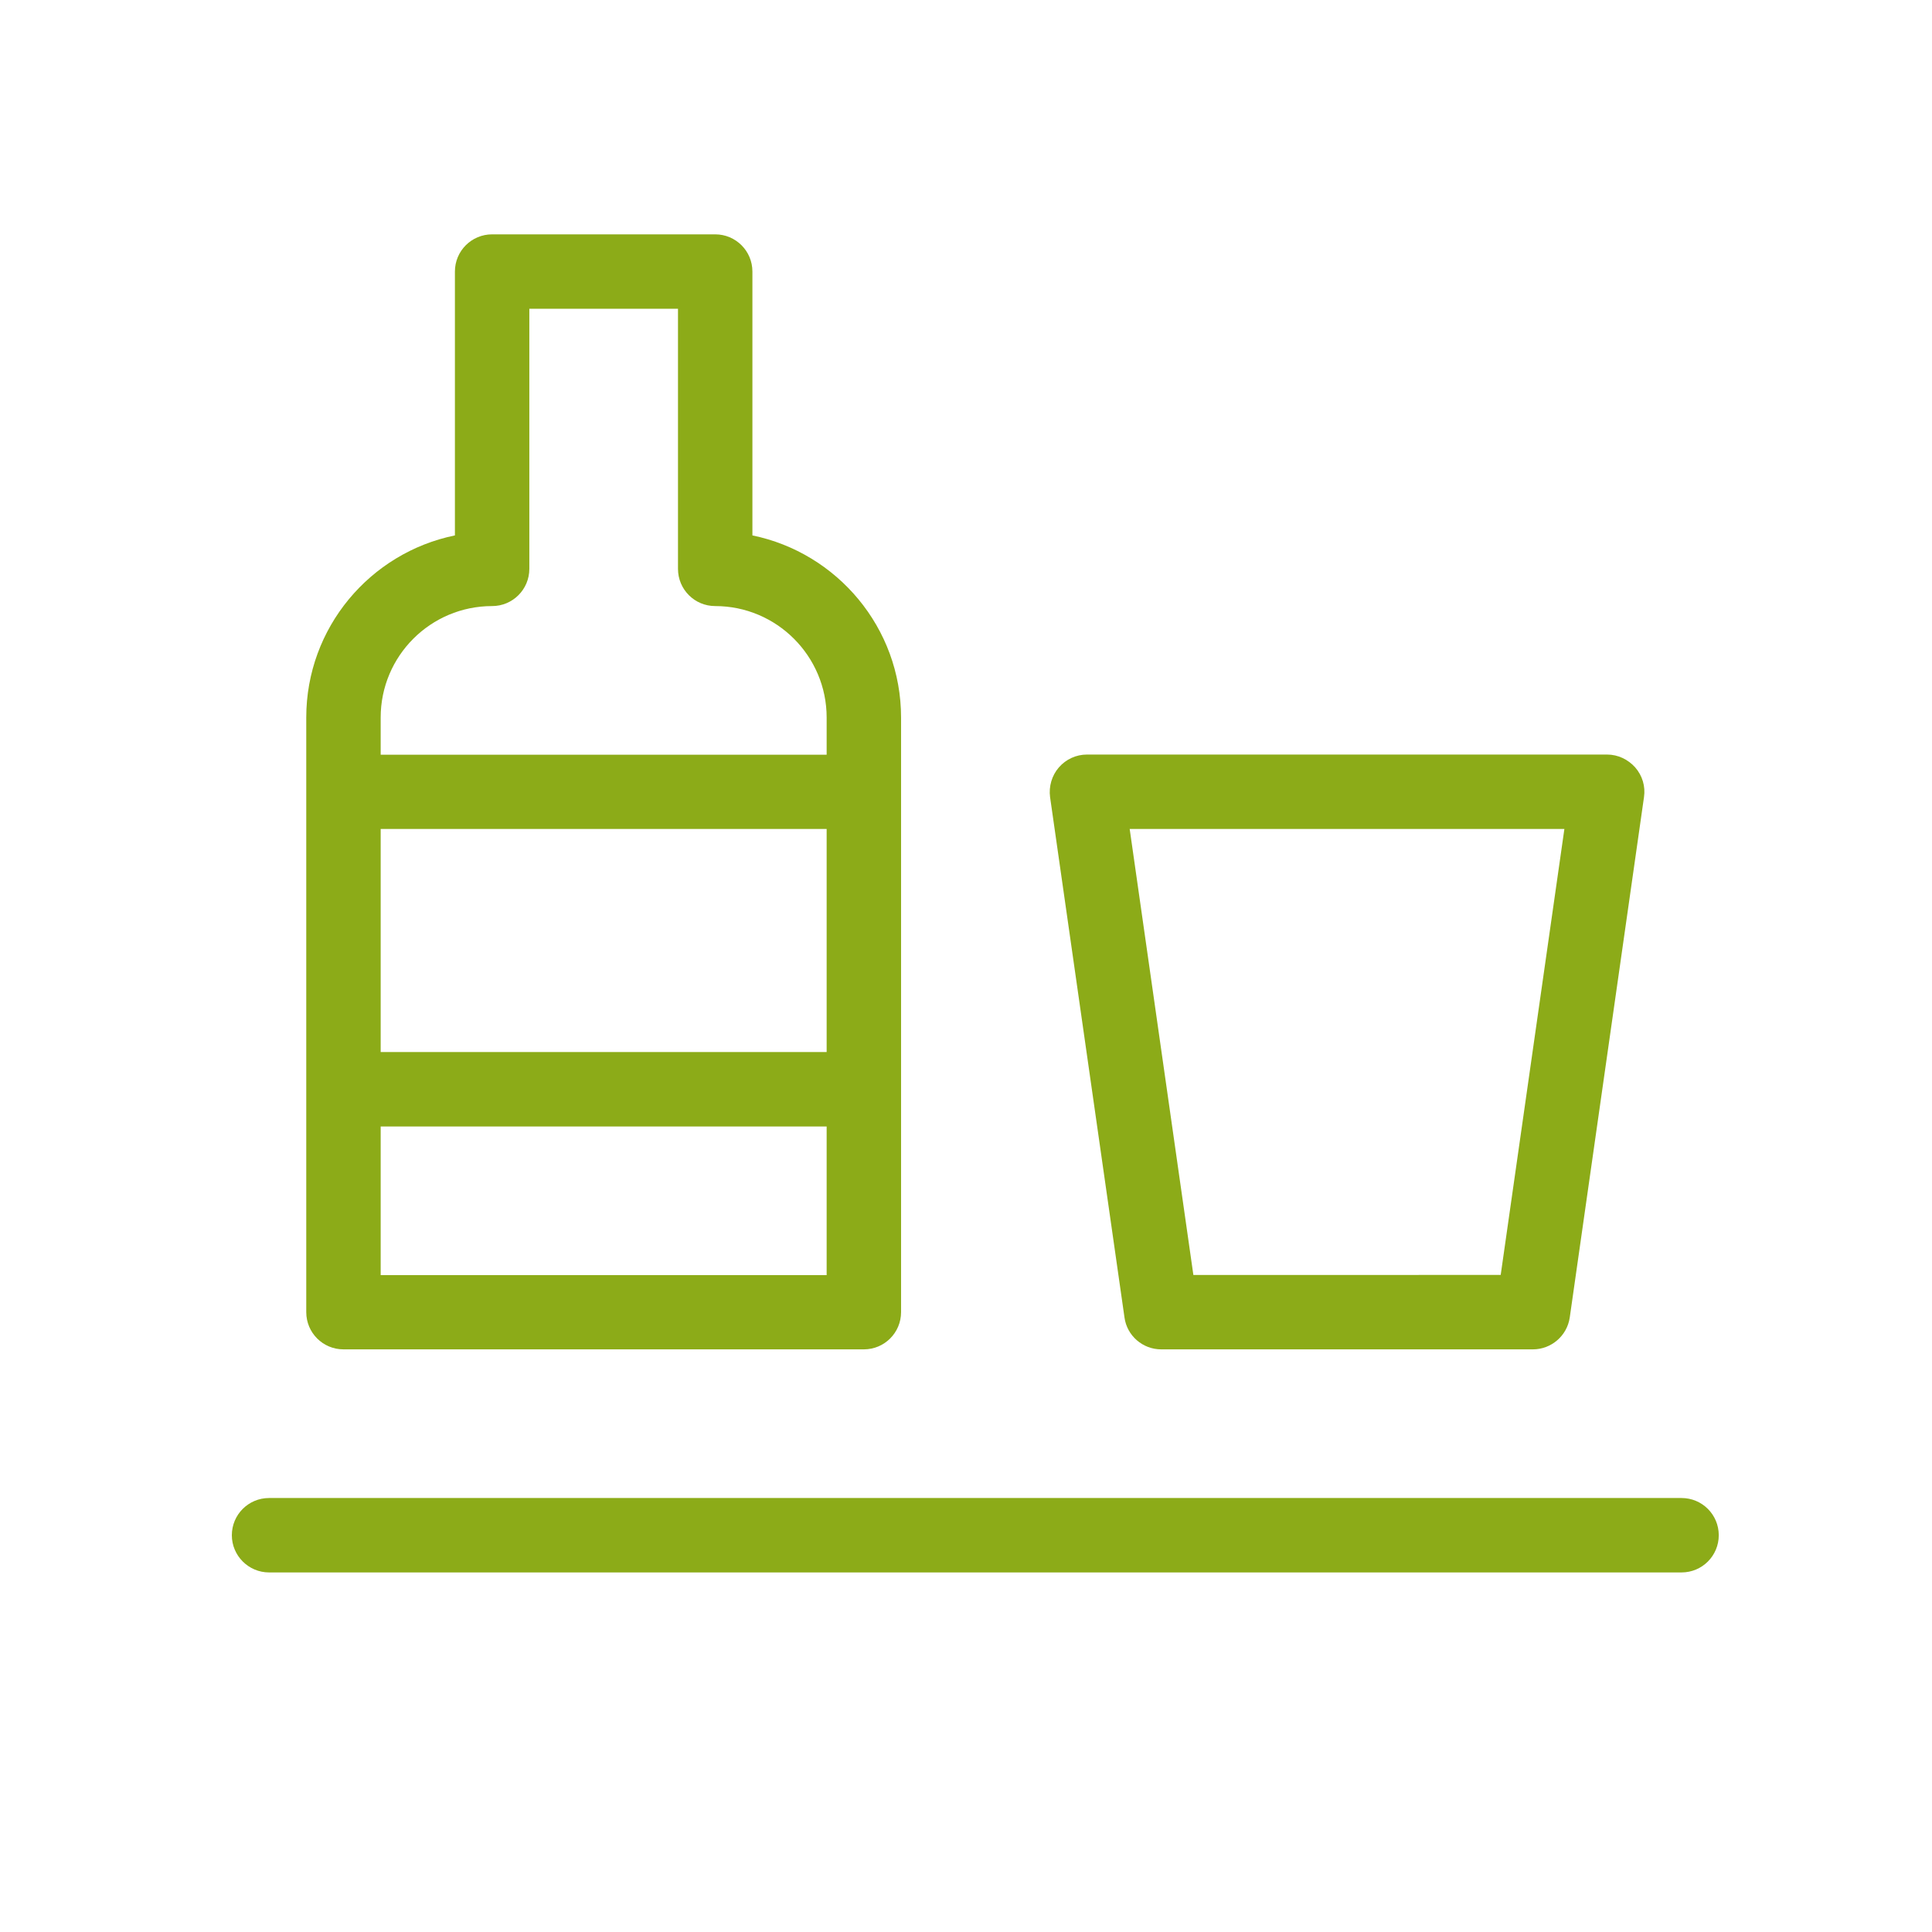
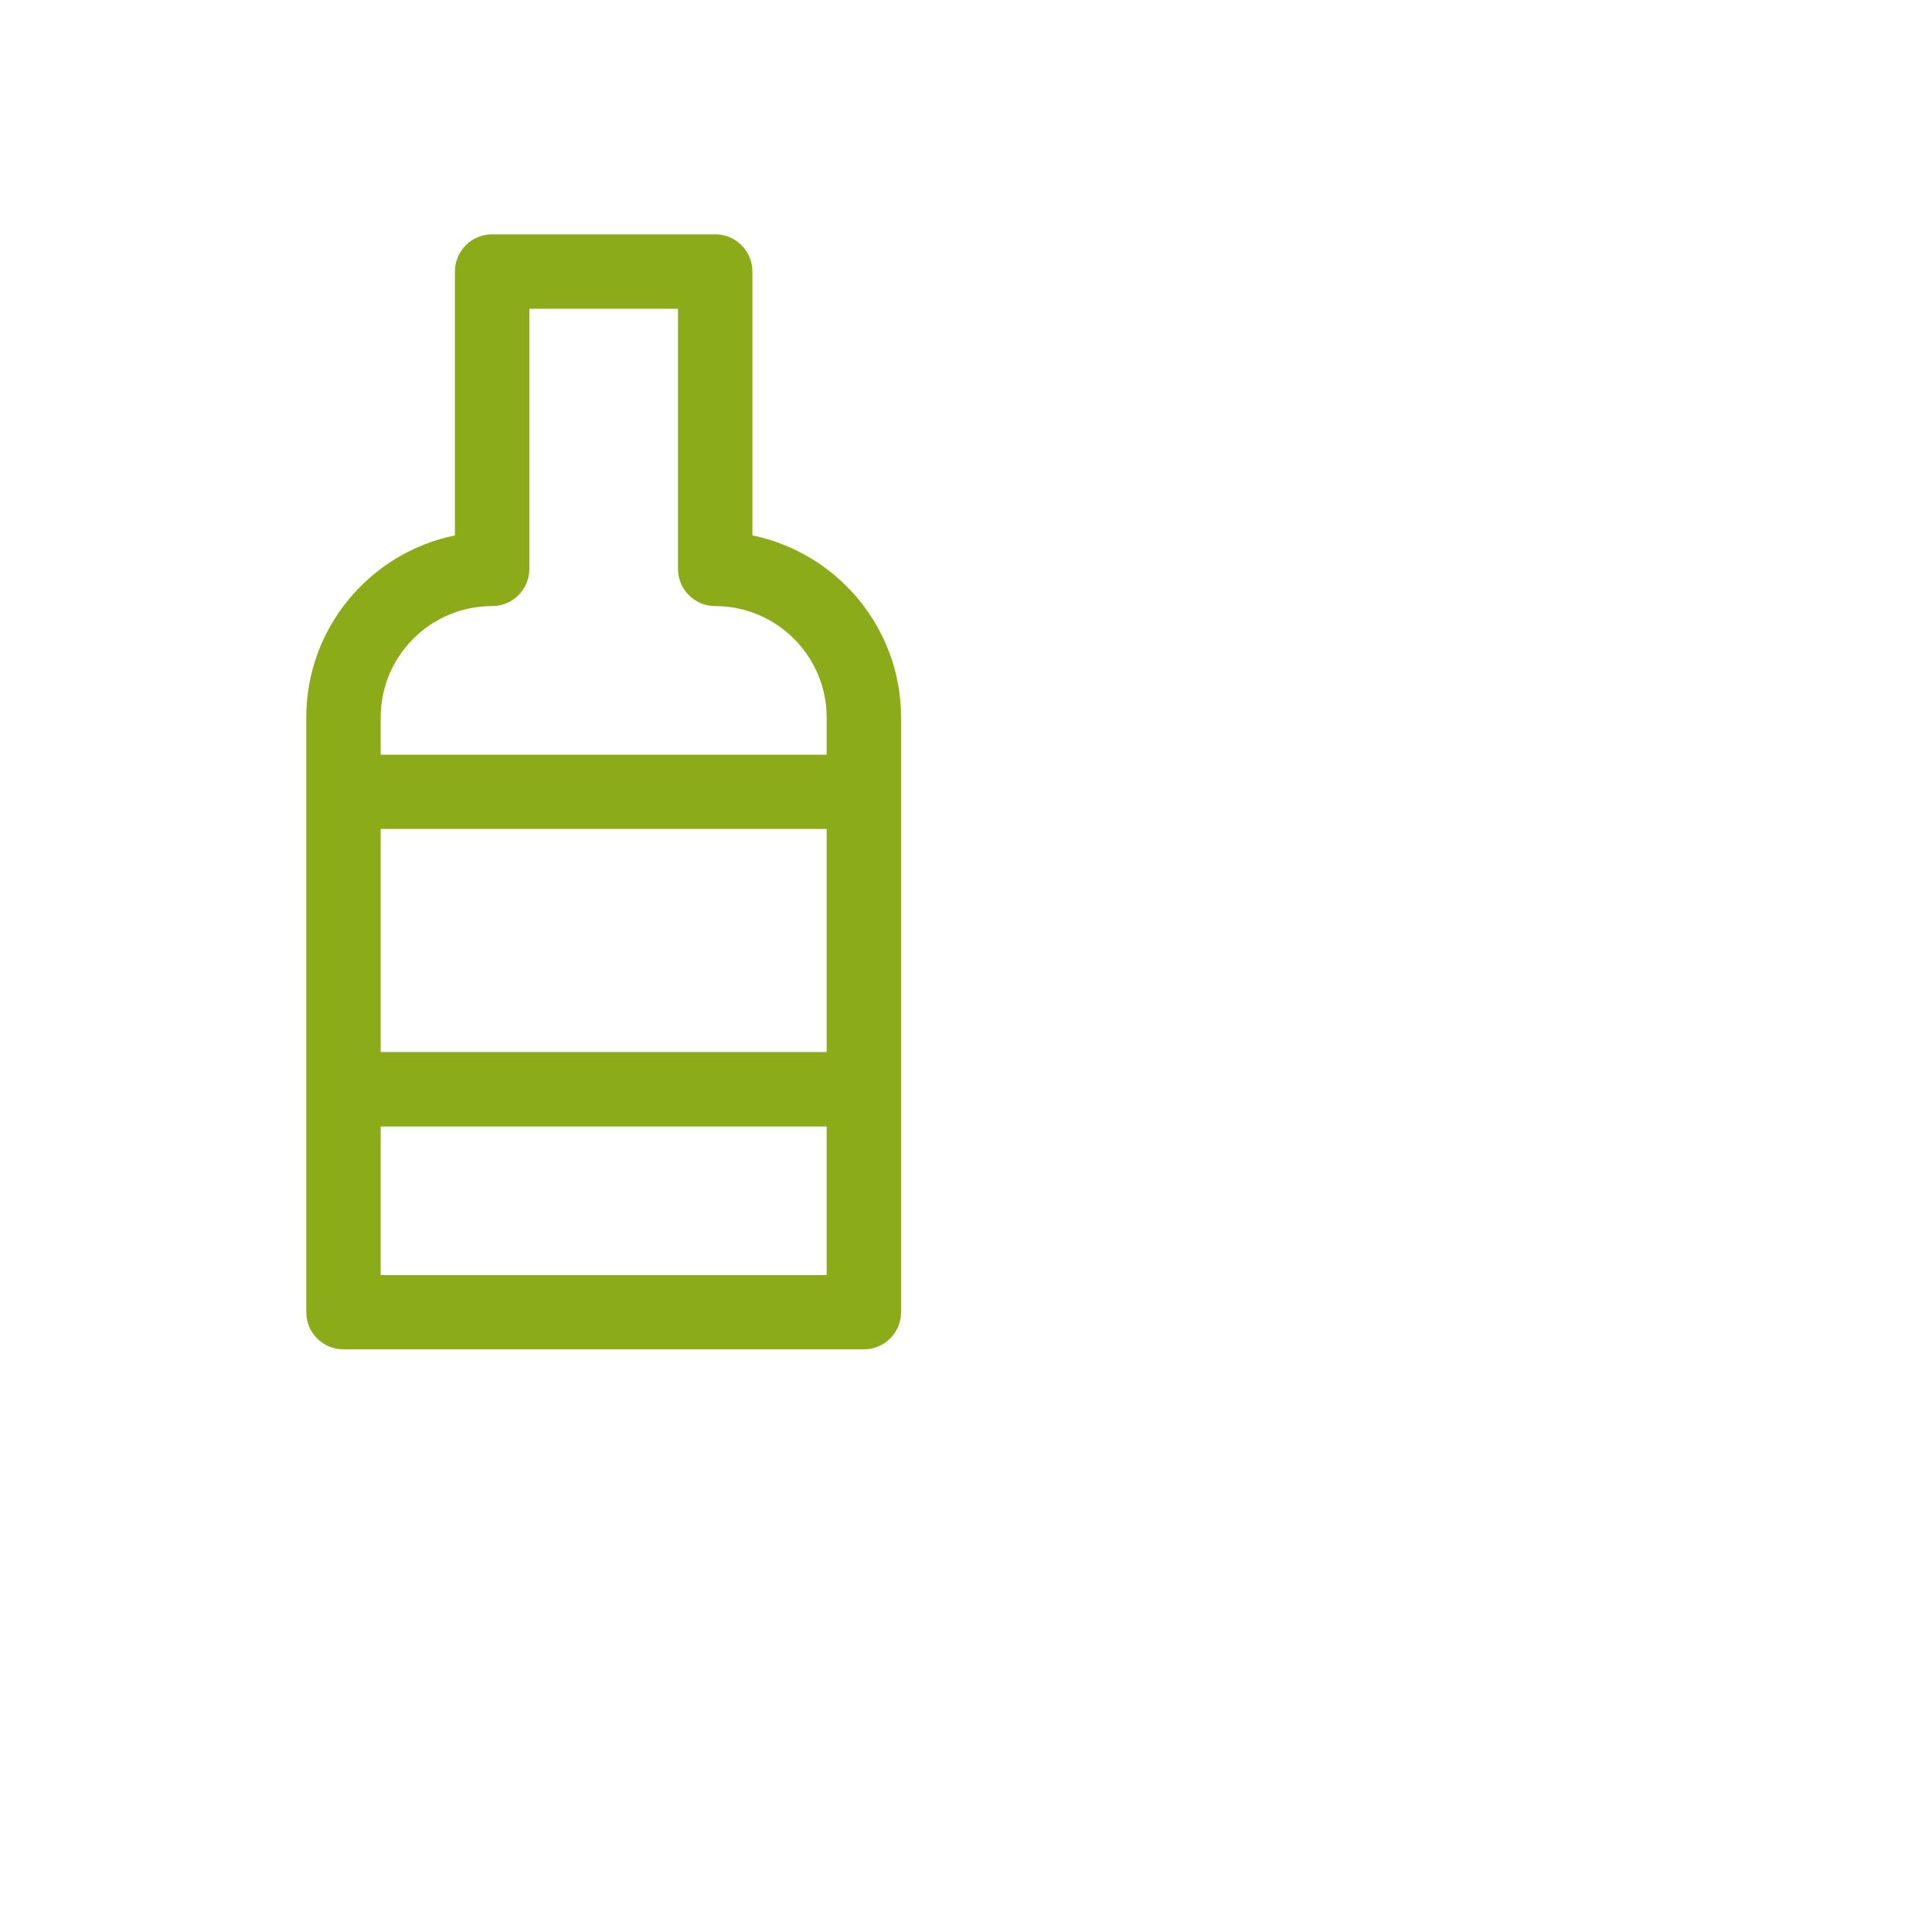
<svg xmlns="http://www.w3.org/2000/svg" x="0px" y="0px" viewBox="0 0 1080 1080" style="enable-background:new 0 0 1080 1080;" xml:space="preserve">
  <style type="text/css">	.st0{fill:#8CAB18;}	.st1{fill:#646464;}</style>
  <g id="Capa_1">
    <g>
      <path class="st0" d="M192,754.3h290.9c11.5,0,20.8-9.3,20.8-20.8V401.1c0-50.2-35.8-92.1-83.1-101.8V151.8   c0-11.5-9.3-20.8-20.8-20.8H275.1c-11.5,0-20.8,9.3-20.8,20.8v147.5c-47.4,9.7-83.1,51.6-83.1,101.8v332.4   C171.2,745,180.5,754.3,192,754.3z M212.8,712.8v-83.1h249.3v83.1H212.8z M212.8,463.4h249.3v124.7H212.8V463.4z M275.1,338.8   c11.5,0,20.8-9.3,20.8-20.8V172.6H379V318c0,11.5,9.3,20.8,20.8,20.8c34.4,0,62.3,28,62.3,62.3v20.8H212.8v-20.8   C212.8,366.7,240.7,338.8,275.1,338.8z" />
-       <path class="st0" d="M649.1,754.3h207.8c10.3,0,19.1-7.6,20.6-17.8L919,445.6c0.9-6-0.9-12-4.9-16.6c-4-4.5-9.7-7.2-15.7-7.2   H607.6c-6,0-11.7,2.6-15.7,7.2c-3.9,4.5-5.7,10.6-4.9,16.6l41.6,290.9C630,746.7,638.8,754.3,649.1,754.3z M874.5,463.4   l-35.6,249.3H667.1l-35.6-249.3H874.5z" />
-       <path class="st0" d="M940,837.4H150.4c-11.5,0-20.8,9.3-20.8,20.8S139,879,150.4,879H940c11.5,0,20.8-9.3,20.8-20.8   S951.5,837.4,940,837.4z" />
    </g>
  </g>
  <g id="Capa_2" />
</svg>